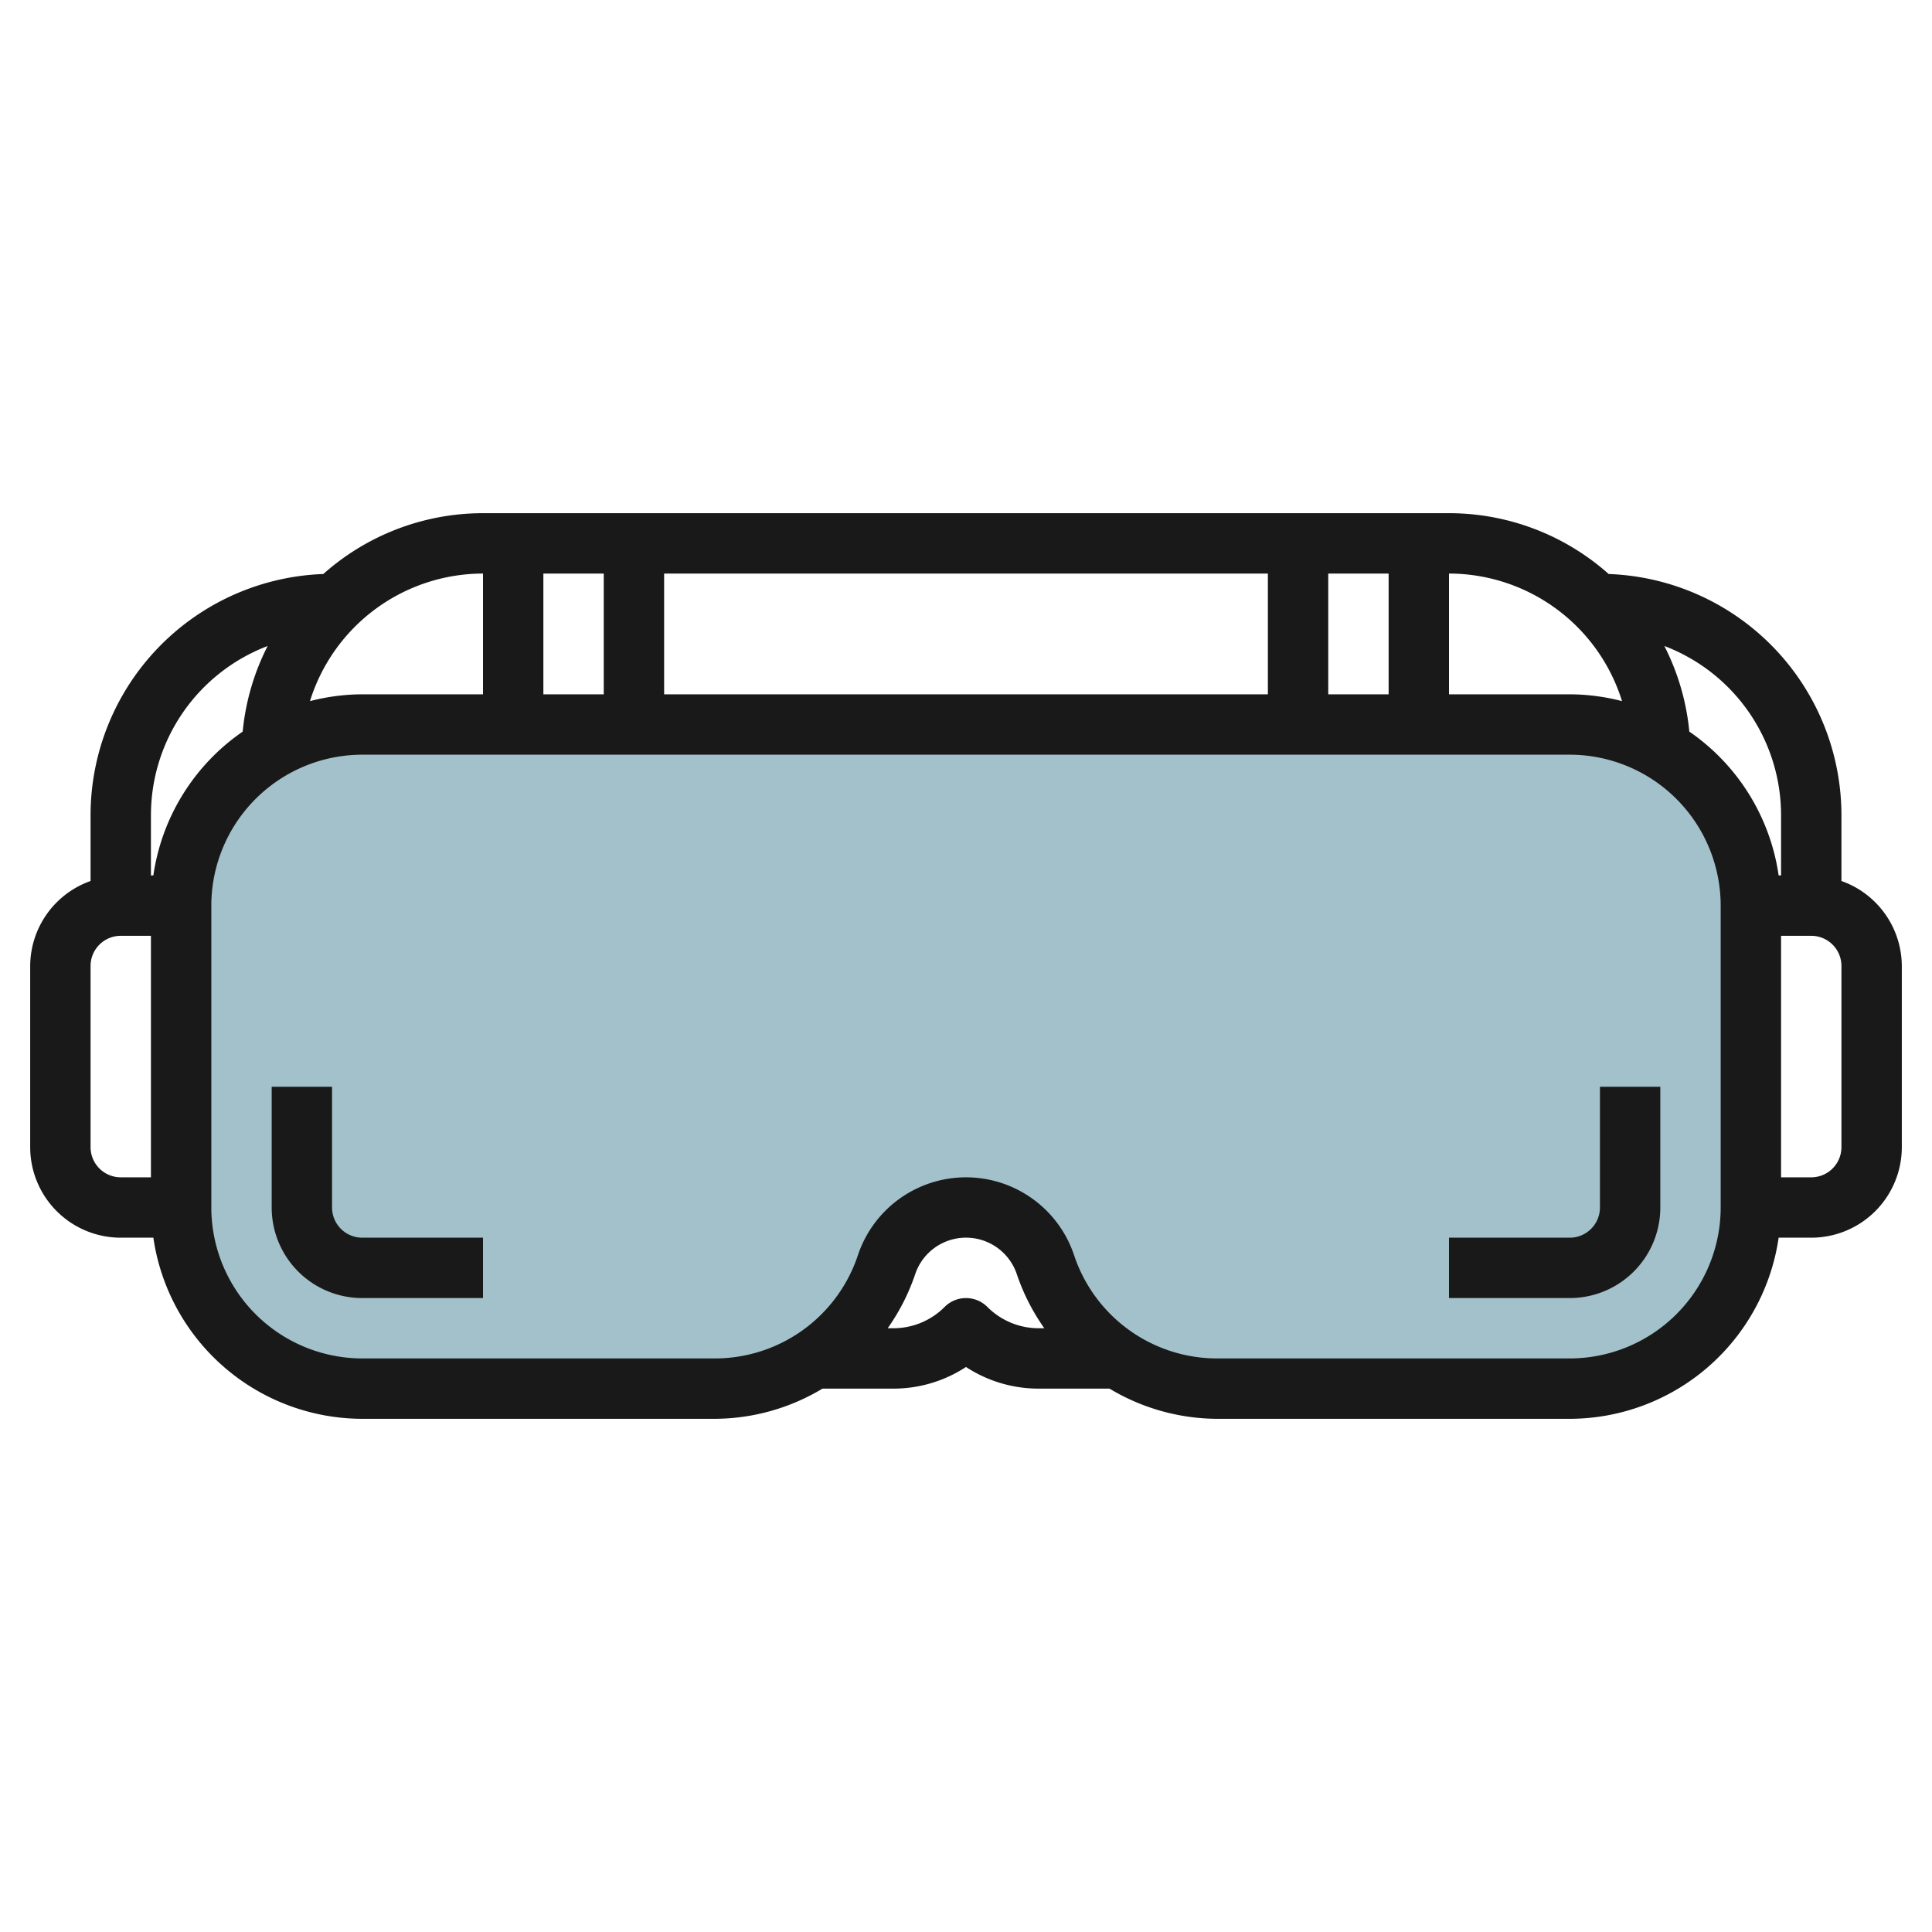
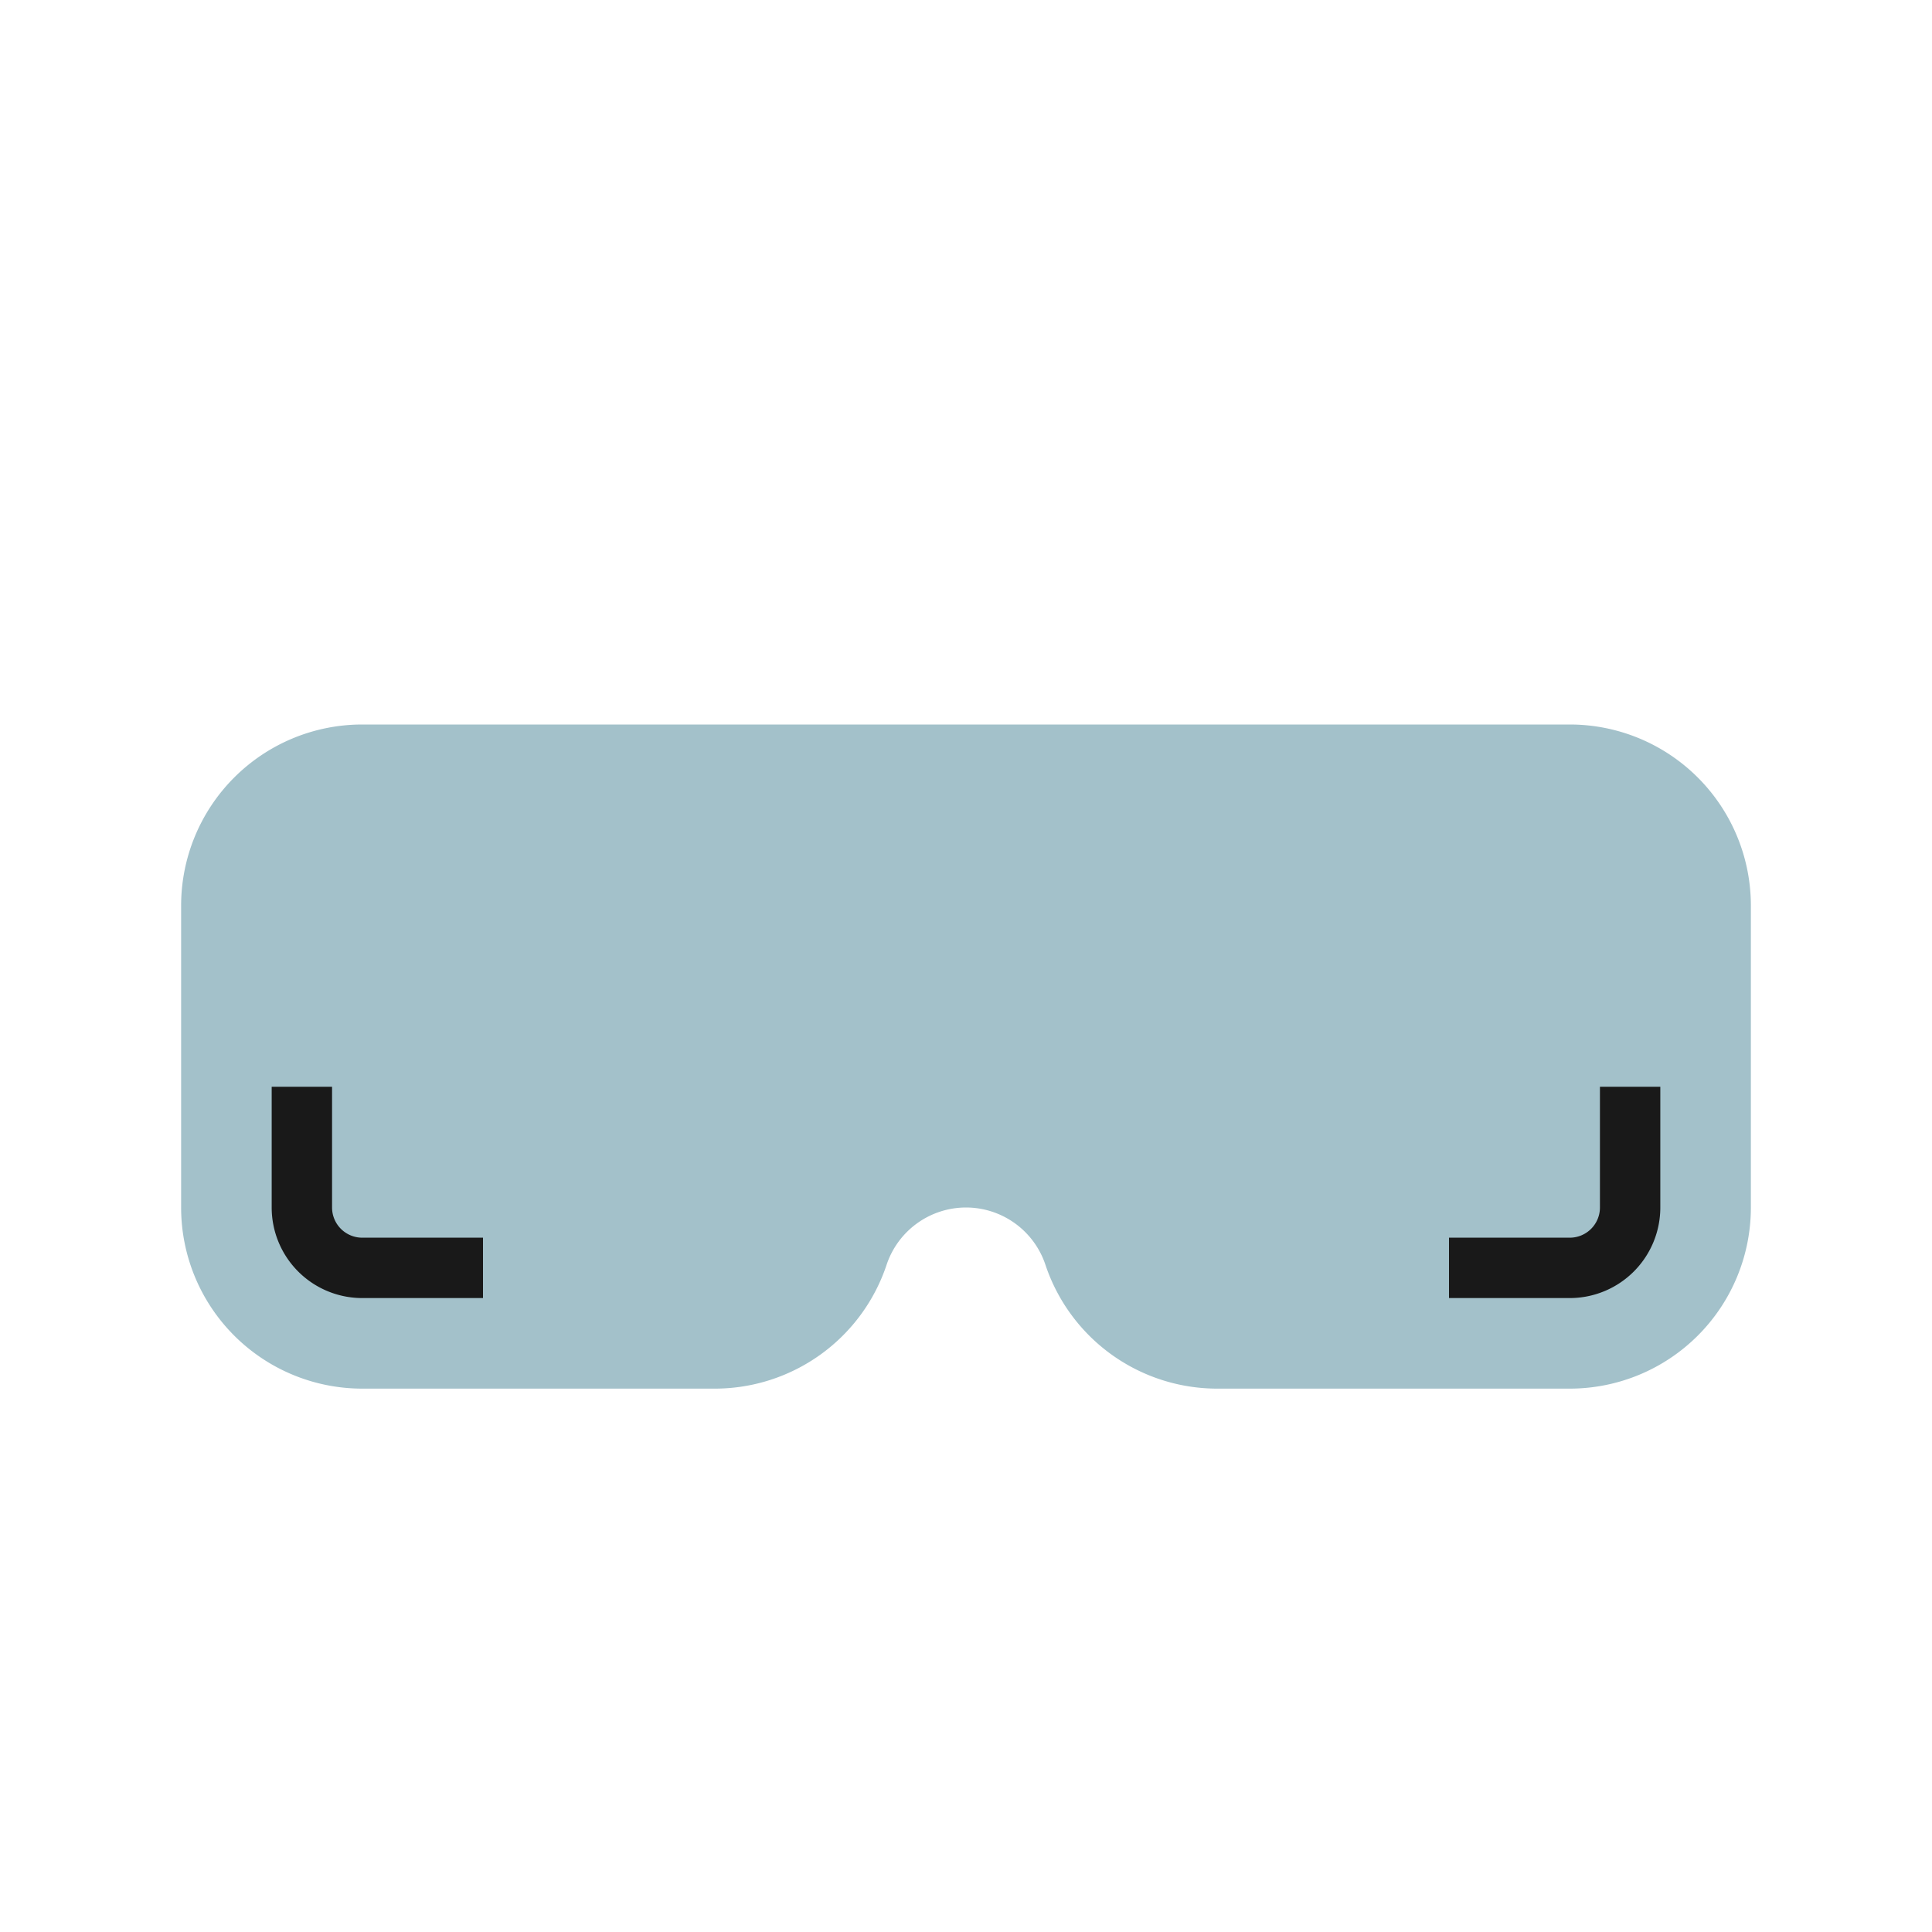
<svg xmlns="http://www.w3.org/2000/svg" id="Layer_3" data-name="Layer 3" viewBox="0 0 64 64" width="512" height="512">
  <path d="M40.326,46H52a6,6,0,0,0,6-6V30a6,6,0,0,0-6-6H12a6,6,0,0,0-6,6V40a6,6,0,0,0,6,6H23.677a6,6,0,0,0,5.692-4.1h0A2.775,2.775,0,0,1,32,40h0a2.775,2.775,0,0,1,2.632,1.9h0A6,6,0,0,0,40.326,46Z" style="fill:#a3c1ca" />
  <path d="M11,40V36H9v4a3,3,0,0,0,3,3h4V41H12A1,1,0,0,1,11,40Z" style="fill:#191919" />
  <path d="M53,40a1,1,0,0,1-1,1H48v2h4a3,3,0,0,0,3-3V36H53Z" style="fill:#191919" />
-   <path d="M61,29.184V27a8,8,0,0,0-7.71-7.985A7.955,7.955,0,0,0,48,17H16a7.955,7.955,0,0,0-5.29,2.015A8,8,0,0,0,3,27v2.184A3,3,0,0,0,1,32v6a3,3,0,0,0,3,3H5.08A7.006,7.006,0,0,0,12,47H23.676a6.972,6.972,0,0,0,3.57-1h2.34A4.383,4.383,0,0,0,32,45.283,4.383,4.383,0,0,0,34.414,46h2.34a6.972,6.972,0,0,0,3.57,1H52a7.006,7.006,0,0,0,6.92-6H60a3,3,0,0,0,3-3V32A3,3,0,0,0,61,29.184ZM59,27v2h-.08a7,7,0,0,0-2.959-4.765,7.913,7.913,0,0,0-.827-2.836A6,6,0,0,1,59,27Zm-5.268-3.774A6.968,6.968,0,0,0,52,23H48V19A6.01,6.01,0,0,1,53.732,23.226ZM18,23V19h2v4Zm4-4H42v4H22Zm22,0h2v4H44ZM16,19v4H12a6.968,6.968,0,0,0-1.732.226A6.01,6.01,0,0,1,16,19ZM8.866,21.4a7.913,7.913,0,0,0-.827,2.836A7,7,0,0,0,5.08,29H5V27A6,6,0,0,1,8.866,21.4ZM3,38V32a1,1,0,0,1,1-1H5v8H4A1,1,0,0,1,3,38Zm29.707,5.293a1,1,0,0,0-1.414,0A2.4,2.4,0,0,1,29.586,44h-.18a6.959,6.959,0,0,0,.909-1.786,1.776,1.776,0,0,1,3.37,0A6.959,6.959,0,0,0,34.594,44h-.18A2.4,2.4,0,0,1,32.707,43.293ZM57,40a5.006,5.006,0,0,1-5,5H40.324a4.994,4.994,0,0,1-4.743-3.419,3.775,3.775,0,0,0-7.162,0A4.994,4.994,0,0,1,23.676,45H12a5.006,5.006,0,0,1-5-5V30a5.006,5.006,0,0,1,5-5H52a5.006,5.006,0,0,1,5,5Zm4-2a1,1,0,0,1-1,1H59V31h1a1,1,0,0,1,1,1Z" style="fill:#191919" />
</svg>